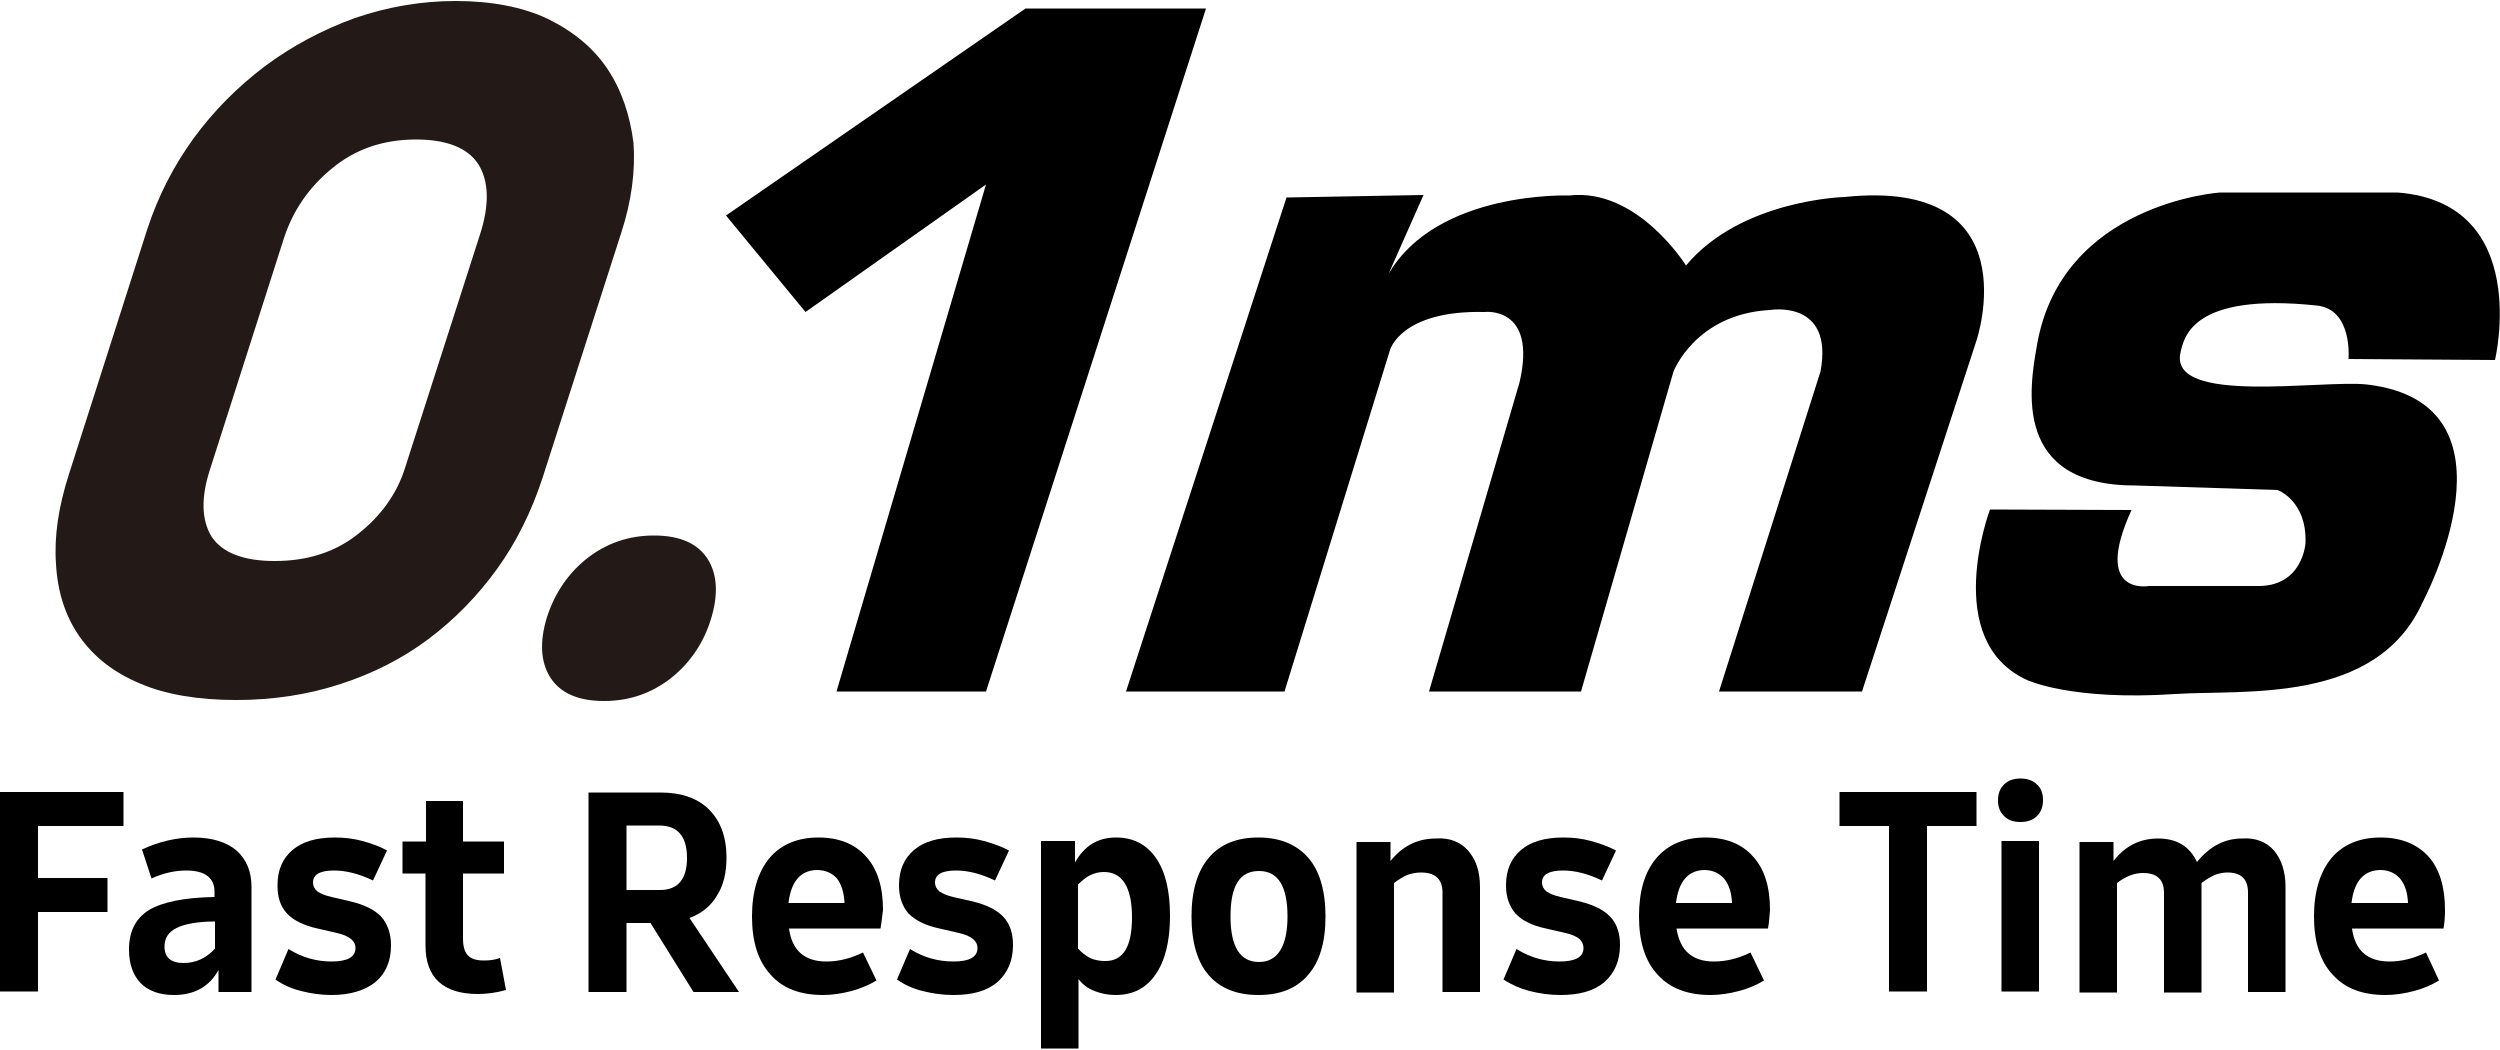
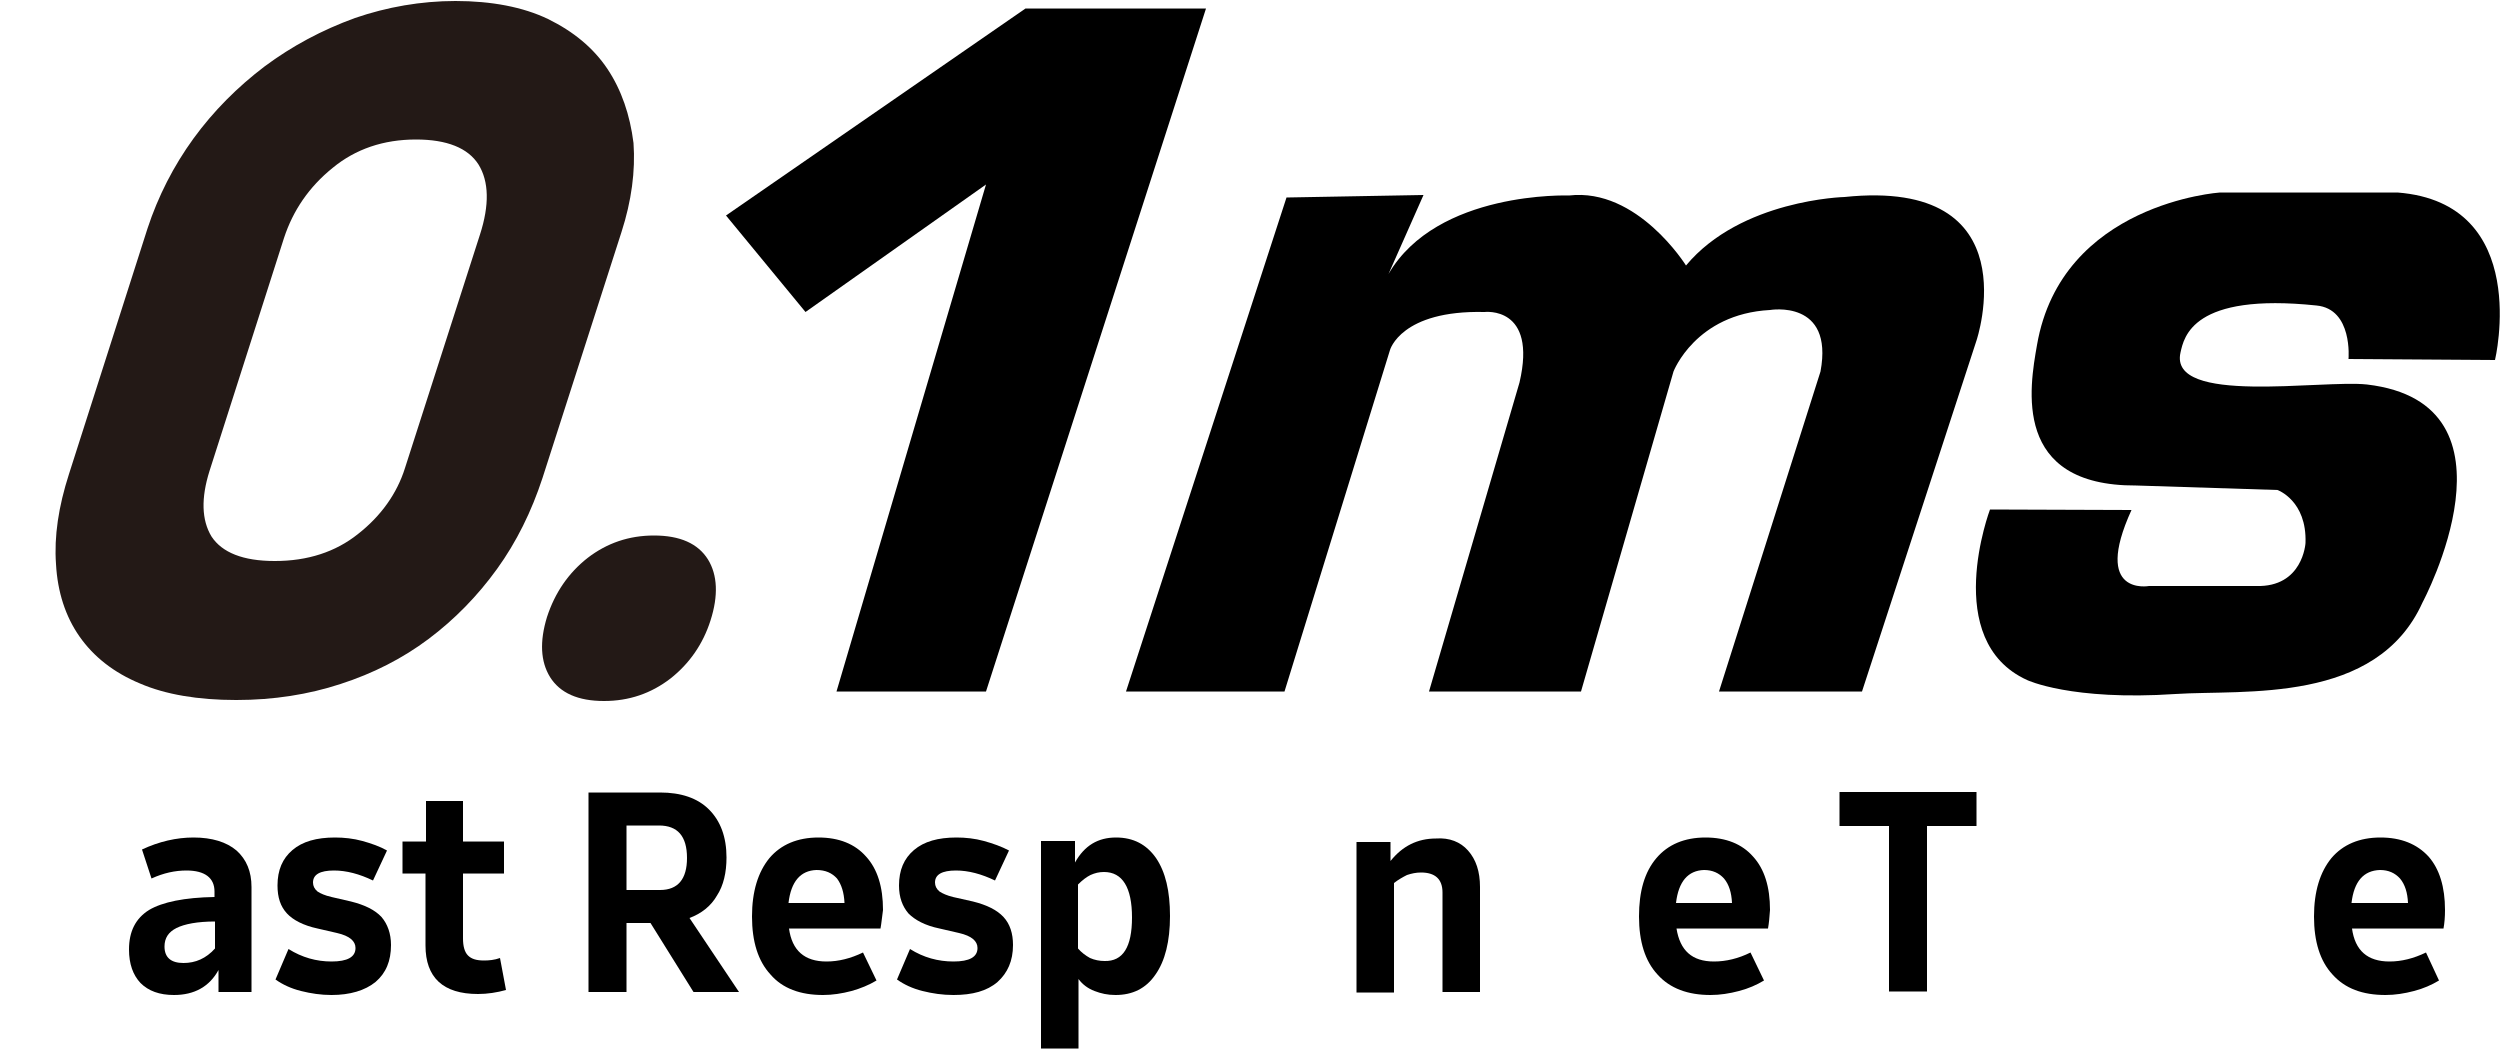
<svg xmlns="http://www.w3.org/2000/svg" version="1.1" id="Layer_1" x="0px" y="0px" viewBox="0 0 50 21" style="enable-background:new 0 0 50 21;" xml:space="preserve">
  <style type="text/css">
	.st0{fill:#231916;}
</style>
  <g>
    <g>
      <g>
        <g>
          <polygon points="14.52,4.31 16.11,6.24 19.72,3.69 16.73,13.83 19.72,13.83 24.12,0.17 20.51,0.17     " />
        </g>
        <g>
          <path d="M25.73,3.95l-3.21,9.88h3.17L27.8,7c0,0,0.22-0.8,1.89-0.76c0,0,1.06-0.13,0.7,1.41l-1.81,6.18h3.04l1.85-6.4      c0,0,0.44-1.15,1.93-1.23c0,0,1.28-0.22,1.01,1.23l-2.03,6.4h2.86l2.29-7.02c0,0,1.1-3.26-2.64-2.87c0,0-2.07,0.05-3.17,1.37      c0,0-0.97-1.56-2.34-1.4c0,0-2.64-0.1-3.61,1.57l0.7-1.58L25.73,3.95z" />
        </g>
        <g>
          <path d="M46.97,7.18L49.9,7.2c0,0,0.75-3.14-1.95-3.35H44.4c0,0-3.17,0.21-3.66,3.05c-0.15,0.85-0.5,2.82,1.98,2.81l2.83,0.09      c0,0,0.59,0.21,0.56,1.06c0,0-0.05,0.89-0.99,0.86h-2.14c0,0-1.14,0.21-0.35-1.52l-2.83-0.01c0,0-0.99,2.62,0.74,3.41      c0,0,0.88,0.42,2.97,0.28c1.38-0.09,4.02,0.21,4.94-1.83c0,0,2.13-3.98-1.11-4.36c-0.9-0.1-3.97,0.42-3.73-0.64      c0.07-0.31,0.24-1.2,2.72-0.94C47.06,6.18,46.97,7.18,46.97,7.18z" />
        </g>
      </g>
      <g>
        <g>
-           <path d="M0.76,16.52v1.04h1.39v0.68H0.76v1.59H0v-3.99h2.47v0.68H0.76z" />
-         </g>
+           </g>
        <g>
          <path d="M4.73,17.01c0.2,0.18,0.3,0.42,0.3,0.73v2.1H4.37v-0.44c-0.18,0.33-0.48,0.5-0.89,0.5c-0.29,0-0.51-0.08-0.67-0.24      c-0.15-0.16-0.23-0.38-0.23-0.67c0-0.36,0.13-0.62,0.4-0.79c0.27-0.16,0.71-0.25,1.31-0.26v-0.11c0-0.27-0.19-0.42-0.56-0.42      c-0.23,0-0.46,0.05-0.7,0.16l-0.19-0.58c0.34-0.16,0.69-0.24,1.03-0.24C4.24,16.75,4.53,16.84,4.73,17.01z M4.3,18.97v-0.54      c-0.35,0-0.61,0.05-0.77,0.13c-0.16,0.08-0.24,0.2-0.24,0.37c0,0.22,0.13,0.33,0.38,0.33C3.91,19.26,4.12,19.17,4.3,18.97z" />
        </g>
        <g>
          <path d="M6.02,19.82c-0.2-0.05-0.37-0.13-0.51-0.23l0.26-0.61c0.27,0.17,0.56,0.25,0.86,0.25c0.32,0,0.48-0.09,0.48-0.27      c0-0.07-0.03-0.13-0.09-0.18c-0.06-0.05-0.15-0.09-0.28-0.12l-0.39-0.09c-0.28-0.06-0.49-0.17-0.61-0.3      c-0.13-0.14-0.19-0.32-0.19-0.56c0-0.31,0.1-0.54,0.3-0.71c0.2-0.17,0.48-0.25,0.85-0.25c0.18,0,0.37,0.02,0.55,0.07      c0.18,0.05,0.35,0.11,0.49,0.19l-0.28,0.6c-0.27-0.13-0.53-0.2-0.78-0.2c-0.28,0-0.42,0.08-0.42,0.24      c0,0.07,0.03,0.13,0.09,0.18c0.06,0.04,0.15,0.08,0.28,0.11l0.39,0.09c0.28,0.07,0.48,0.17,0.61,0.31      c0.12,0.14,0.19,0.33,0.19,0.56c0,0.32-0.1,0.56-0.31,0.74C7.3,19.81,7,19.9,6.63,19.9C6.42,19.9,6.22,19.87,6.02,19.82z" />
        </g>
        <g>
          <path d="M8.51,18.91v-1.44H8.05v-0.64h0.47v-0.81h0.74v0.81h0.82v0.64H9.26v1.3c0,0.15,0.03,0.27,0.1,0.34      c0.07,0.07,0.17,0.1,0.32,0.1c0.1,0,0.21-0.01,0.32-0.05l0.12,0.64c-0.18,0.05-0.37,0.08-0.56,0.08      C8.86,19.88,8.51,19.55,8.51,18.91z" />
        </g>
        <g>
          <path d="M13.01,18.46h-0.48v1.38h-0.76v-3.99h0.76h0.67c0.42,0,0.75,0.11,0.98,0.34c0.23,0.23,0.35,0.55,0.35,0.96      c0,0.3-0.06,0.56-0.19,0.76c-0.12,0.21-0.31,0.36-0.55,0.45l0.99,1.48h-0.91L13.01,18.46z M12.53,17.8h0.67      c0.36,0,0.54-0.22,0.54-0.64c0-0.44-0.19-0.65-0.56-0.65h-0.65V17.8z" />
        </g>
        <g>
          <path d="M17.61,18.57h-1.83c0.06,0.44,0.31,0.66,0.75,0.66c0.24,0,0.48-0.06,0.73-0.18l0.27,0.56c-0.15,0.09-0.32,0.16-0.5,0.21      c-0.19,0.05-0.38,0.08-0.57,0.08c-0.45,0-0.81-0.13-1.05-0.41c-0.25-0.27-0.37-0.66-0.37-1.16c0-0.5,0.12-0.89,0.35-1.17      c0.23-0.27,0.56-0.41,0.98-0.41c0.41,0,0.73,0.13,0.95,0.38c0.23,0.25,0.34,0.61,0.34,1.07C17.64,18.34,17.63,18.46,17.61,18.57      z M15.77,18.06h1.12c-0.01-0.21-0.06-0.37-0.15-0.49c-0.1-0.11-0.23-0.17-0.41-0.17C16.01,17.41,15.82,17.63,15.77,18.06z" />
        </g>
        <g>
          <path d="M18.45,19.82c-0.2-0.05-0.37-0.13-0.51-0.23l0.26-0.61c0.27,0.17,0.56,0.25,0.87,0.25c0.32,0,0.48-0.09,0.48-0.27      c0-0.07-0.03-0.13-0.09-0.18c-0.06-0.05-0.15-0.09-0.28-0.12l-0.39-0.09c-0.29-0.06-0.49-0.17-0.62-0.3      c-0.12-0.14-0.19-0.32-0.19-0.56c0-0.31,0.1-0.54,0.3-0.71c0.2-0.17,0.48-0.25,0.85-0.25c0.18,0,0.37,0.02,0.55,0.07      c0.18,0.05,0.35,0.11,0.5,0.19l-0.28,0.6c-0.27-0.13-0.53-0.2-0.78-0.2c-0.28,0-0.42,0.08-0.42,0.24c0,0.07,0.03,0.13,0.09,0.18      c0.06,0.04,0.15,0.08,0.27,0.11l0.4,0.09c0.28,0.07,0.48,0.17,0.61,0.31c0.13,0.14,0.19,0.33,0.19,0.56      c0,0.32-0.11,0.56-0.31,0.74c-0.21,0.18-0.5,0.26-0.88,0.26C18.85,19.9,18.65,19.87,18.45,19.82z" />
        </g>
        <g>
          <path d="M23.12,17.16c0.19,0.28,0.28,0.66,0.28,1.16c0,0.51-0.1,0.9-0.29,1.17c-0.19,0.28-0.46,0.41-0.8,0.41      c-0.16,0-0.29-0.03-0.42-0.08c-0.13-0.05-0.24-0.13-0.32-0.24v1.39h-0.75V17v-0.18h0.68v0.43c0.19-0.34,0.46-0.5,0.82-0.5      C22.67,16.75,22.93,16.89,23.12,17.16z M22.64,18.35c0-0.6-0.19-0.91-0.56-0.91c-0.1,0-0.18,0.02-0.27,0.06      c-0.08,0.04-0.16,0.1-0.25,0.19v1.28c0.07,0.08,0.15,0.14,0.24,0.19c0.09,0.04,0.19,0.06,0.29,0.06      C22.46,19.23,22.64,18.94,22.64,18.35z" />
        </g>
        <g>
-           <path d="M24.18,19.51c-0.23-0.26-0.35-0.66-0.35-1.18c0-0.52,0.12-0.91,0.35-1.18c0.23-0.27,0.56-0.4,0.99-0.4      c0.43,0,0.76,0.14,0.99,0.4c0.23,0.26,0.35,0.66,0.35,1.18c0,0.52-0.12,0.91-0.35,1.17c-0.23,0.27-0.56,0.4-0.99,0.4      C24.74,19.9,24.41,19.77,24.18,19.51z M25.75,18.33c0-0.61-0.19-0.91-0.57-0.91c-0.39,0-0.57,0.3-0.57,0.91      c0,0.6,0.19,0.91,0.57,0.91C25.55,19.24,25.75,18.93,25.75,18.33z" />
-         </g>
+           </g>
        <g>
          <path d="M29.36,17.01c0.16,0.18,0.24,0.42,0.24,0.73v2.1h-0.75v-1.99c0-0.27-0.15-0.4-0.43-0.4c-0.1,0-0.19,0.02-0.28,0.05      c-0.08,0.04-0.17,0.09-0.26,0.16v2.19h-0.75v-3.01h0.68v0.38c0.24-0.3,0.54-0.45,0.91-0.45C28.99,16.75,29.21,16.84,29.36,17.01      z" />
        </g>
        <g>
-           <path d="M30.59,19.82c-0.19-0.05-0.37-0.13-0.52-0.23l0.26-0.61c0.27,0.17,0.56,0.25,0.86,0.25c0.32,0,0.48-0.09,0.48-0.27      c0-0.07-0.03-0.13-0.08-0.18c-0.06-0.05-0.15-0.09-0.28-0.12l-0.39-0.09c-0.29-0.06-0.49-0.17-0.61-0.3      c-0.12-0.14-0.19-0.32-0.19-0.56c0-0.31,0.1-0.54,0.3-0.71c0.2-0.17,0.48-0.25,0.85-0.25c0.18,0,0.37,0.02,0.55,0.07      c0.18,0.05,0.35,0.11,0.5,0.19l-0.28,0.6c-0.27-0.13-0.53-0.2-0.78-0.2c-0.28,0-0.42,0.08-0.42,0.24c0,0.07,0.03,0.13,0.09,0.18      c0.06,0.04,0.15,0.08,0.28,0.11l0.39,0.09c0.28,0.07,0.48,0.17,0.61,0.31c0.13,0.14,0.19,0.33,0.19,0.56      c0,0.32-0.11,0.56-0.31,0.74c-0.21,0.18-0.5,0.26-0.88,0.26C30.99,19.9,30.79,19.87,30.59,19.82z" />
-         </g>
+           </g>
        <g>
          <path d="M35.36,18.57h-1.83c0.07,0.44,0.31,0.66,0.75,0.66c0.24,0,0.49-0.06,0.73-0.18l0.27,0.56c-0.15,0.09-0.31,0.16-0.5,0.21      c-0.19,0.05-0.38,0.08-0.57,0.08c-0.45,0-0.81-0.13-1.06-0.41c-0.25-0.27-0.37-0.66-0.37-1.16c0-0.5,0.11-0.89,0.35-1.17      c0.23-0.27,0.56-0.41,0.98-0.41c0.41,0,0.73,0.13,0.95,0.38c0.23,0.25,0.34,0.61,0.34,1.07C35.39,18.34,35.38,18.46,35.36,18.57      z M33.52,18.06h1.12c-0.01-0.21-0.06-0.37-0.16-0.49c-0.1-0.11-0.23-0.17-0.4-0.17C33.76,17.41,33.57,17.63,33.52,18.06z" />
        </g>
        <g>
          <path d="M39.53,16.52h-0.99v3.31h-0.76v-3.31h-0.99v-0.68h1.75h0.99V16.52z" />
        </g>
        <g>
-           <path d="M40.08,16.32c-0.08-0.08-0.12-0.18-0.12-0.31c0-0.14,0.04-0.24,0.12-0.32c0.08-0.08,0.19-0.12,0.33-0.12      c0.14,0,0.25,0.04,0.33,0.12c0.08,0.07,0.12,0.18,0.12,0.31c0,0.14-0.04,0.24-0.12,0.32c-0.08,0.08-0.19,0.12-0.33,0.12      C40.26,16.44,40.16,16.4,40.08,16.32z M40.03,16.82h0.75v3.01h-0.75V16.82z" />
-         </g>
+           </g>
        <g>
-           <path d="M45.48,17.01c0.15,0.18,0.23,0.42,0.23,0.73v2.1h-0.75v-1.99c0-0.27-0.14-0.4-0.41-0.4c-0.09,0-0.18,0.02-0.26,0.05      c-0.08,0.04-0.17,0.09-0.26,0.16v0.09v2.1h-0.75v-1.99c0-0.27-0.14-0.4-0.42-0.4c-0.18,0-0.35,0.07-0.52,0.2v2.19h-0.75v-3.01      h0.68v0.38c0.23-0.3,0.53-0.45,0.89-0.45c0.19,0,0.35,0.04,0.48,0.12c0.13,0.08,0.23,0.2,0.3,0.35c0.25-0.31,0.55-0.47,0.9-0.47      C45.11,16.75,45.33,16.84,45.48,17.01z" />
-         </g>
+           </g>
        <g>
          <path d="M48.87,18.57h-1.83c0.06,0.44,0.31,0.66,0.75,0.66c0.24,0,0.48-0.06,0.73-0.18l0.26,0.56c-0.15,0.09-0.31,0.16-0.5,0.21      c-0.19,0.05-0.38,0.08-0.57,0.08c-0.46,0-0.81-0.13-1.06-0.41c-0.25-0.27-0.37-0.66-0.37-1.16c0-0.5,0.12-0.89,0.35-1.17      c0.23-0.27,0.56-0.41,0.98-0.41c0.41,0,0.73,0.13,0.96,0.38c0.22,0.25,0.33,0.61,0.33,1.07C48.9,18.34,48.89,18.46,48.87,18.57z       M47.03,18.06h1.13c-0.01-0.21-0.06-0.37-0.16-0.49c-0.1-0.11-0.23-0.17-0.4-0.17C47.27,17.41,47.08,17.63,47.03,18.06z" />
        </g>
      </g>
    </g>
    <path class="st0" d="M12.15,1.38c-0.28-0.42-0.68-0.75-1.19-1c-0.5-0.24-1.13-0.36-1.85-0.36c0,0,0,0,0,0   c-0.69,0-1.37,0.12-2.01,0.34C6.44,0.6,5.84,0.92,5.29,1.33C4.75,1.74,4.27,2.22,3.87,2.77c-0.4,0.55-0.71,1.16-0.92,1.8L1.38,9.48   c-0.21,0.65-0.3,1.25-0.26,1.8c0.03,0.56,0.19,1.05,0.47,1.45c0.28,0.4,0.68,0.72,1.21,0.94c0.51,0.22,1.16,0.33,1.92,0.33   c0,0,0.01,0,0.01,0c0.74,0,1.44-0.11,2.08-0.32c0.65-0.21,1.24-0.51,1.76-0.9c0.52-0.39,0.98-0.86,1.37-1.4   c0.39-0.54,0.69-1.15,0.91-1.82l1.58-4.92c0.2-0.62,0.28-1.22,0.24-1.78C12.6,2.3,12.43,1.8,12.15,1.38z M9.6,4.69L8.1,9.36   c-0.16,0.51-0.48,0.96-0.94,1.32c-0.45,0.36-1.01,0.54-1.66,0.54c0,0,0,0-0.01,0c-0.63,0-1.05-0.17-1.26-0.49   C4.03,10.4,4.02,9.96,4.19,9.42l1.49-4.66c0.18-0.55,0.5-1.02,0.97-1.4c0.46-0.38,1.02-0.57,1.67-0.57c0,0,0,0,0,0   c0.62,0,1.04,0.17,1.25,0.5C9.78,3.63,9.79,4.1,9.6,4.69z" />
    <path class="st0" d="M14.16,11.19c-0.2-0.32-0.56-0.48-1.08-0.48c0,0,0,0,0,0c-0.5,0-0.94,0.15-1.33,0.45   c-0.38,0.3-0.65,0.69-0.81,1.18c-0.15,0.49-0.13,0.89,0.06,1.2c0.2,0.32,0.56,0.48,1.08,0.48c0,0,0,0,0,0   c0.5,0,0.94-0.15,1.33-0.45c0.38-0.3,0.65-0.69,0.8-1.16C14.37,11.91,14.35,11.5,14.16,11.19z" />
  </g>
</svg>